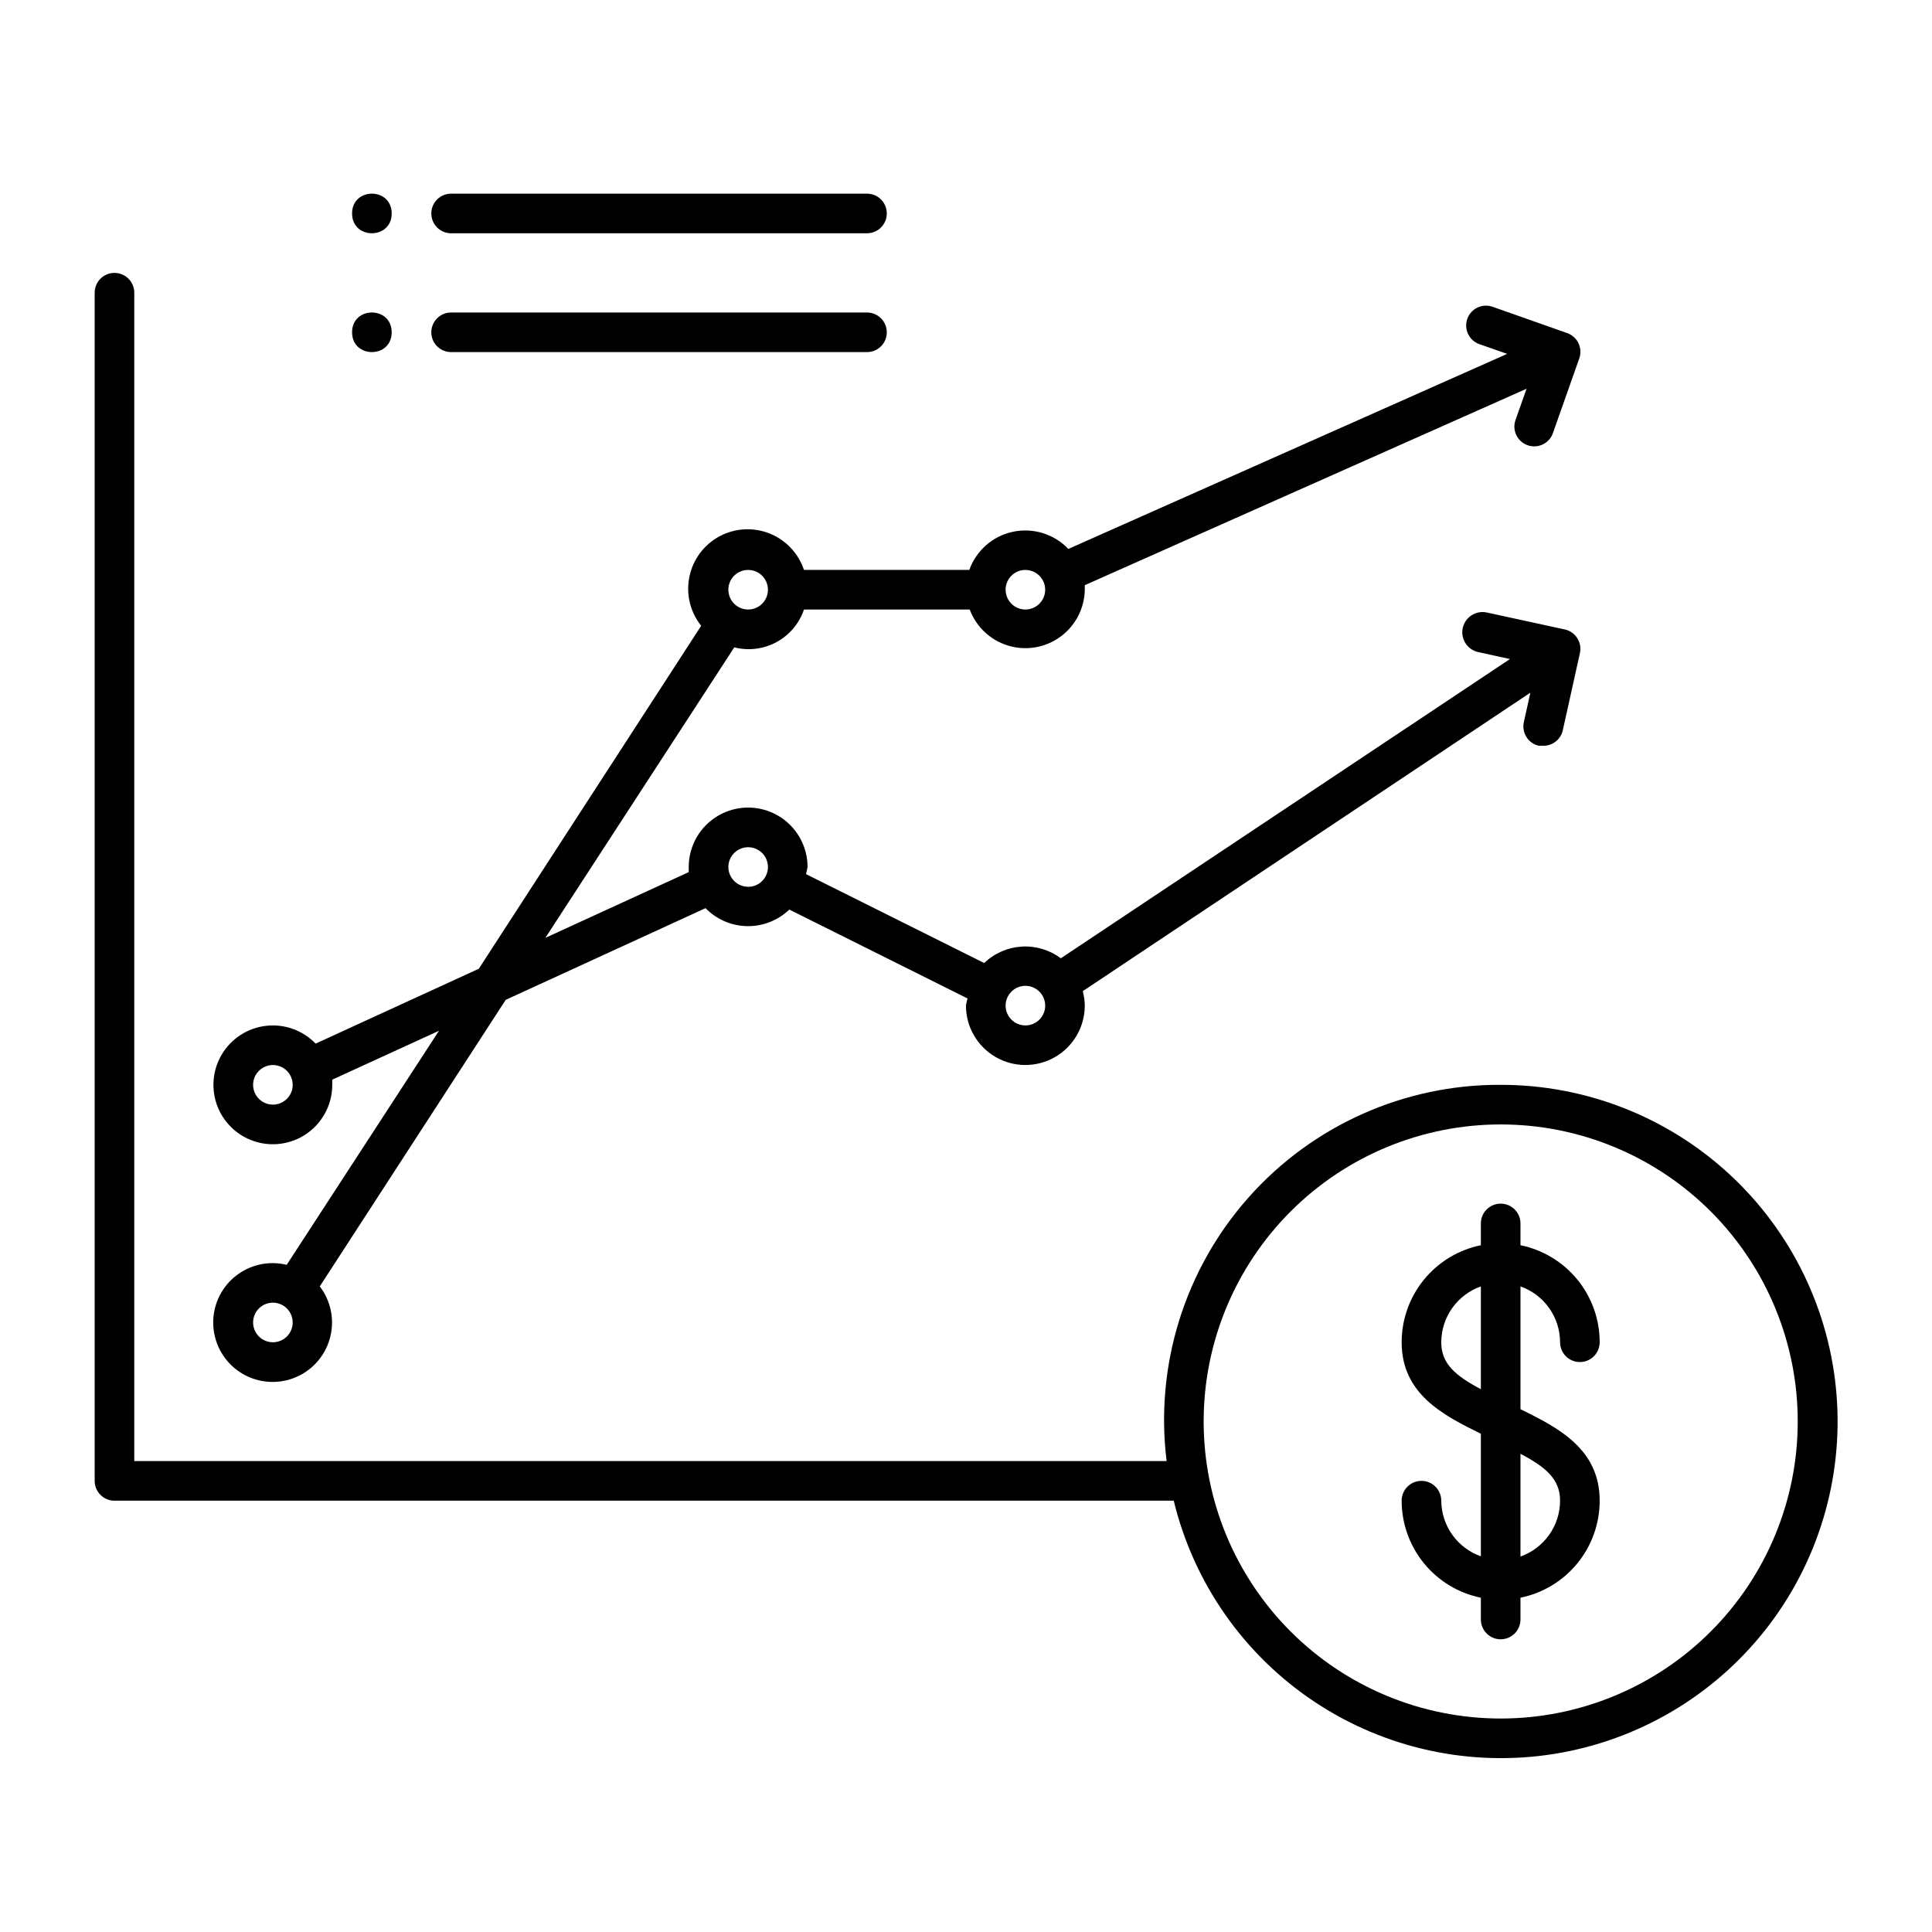
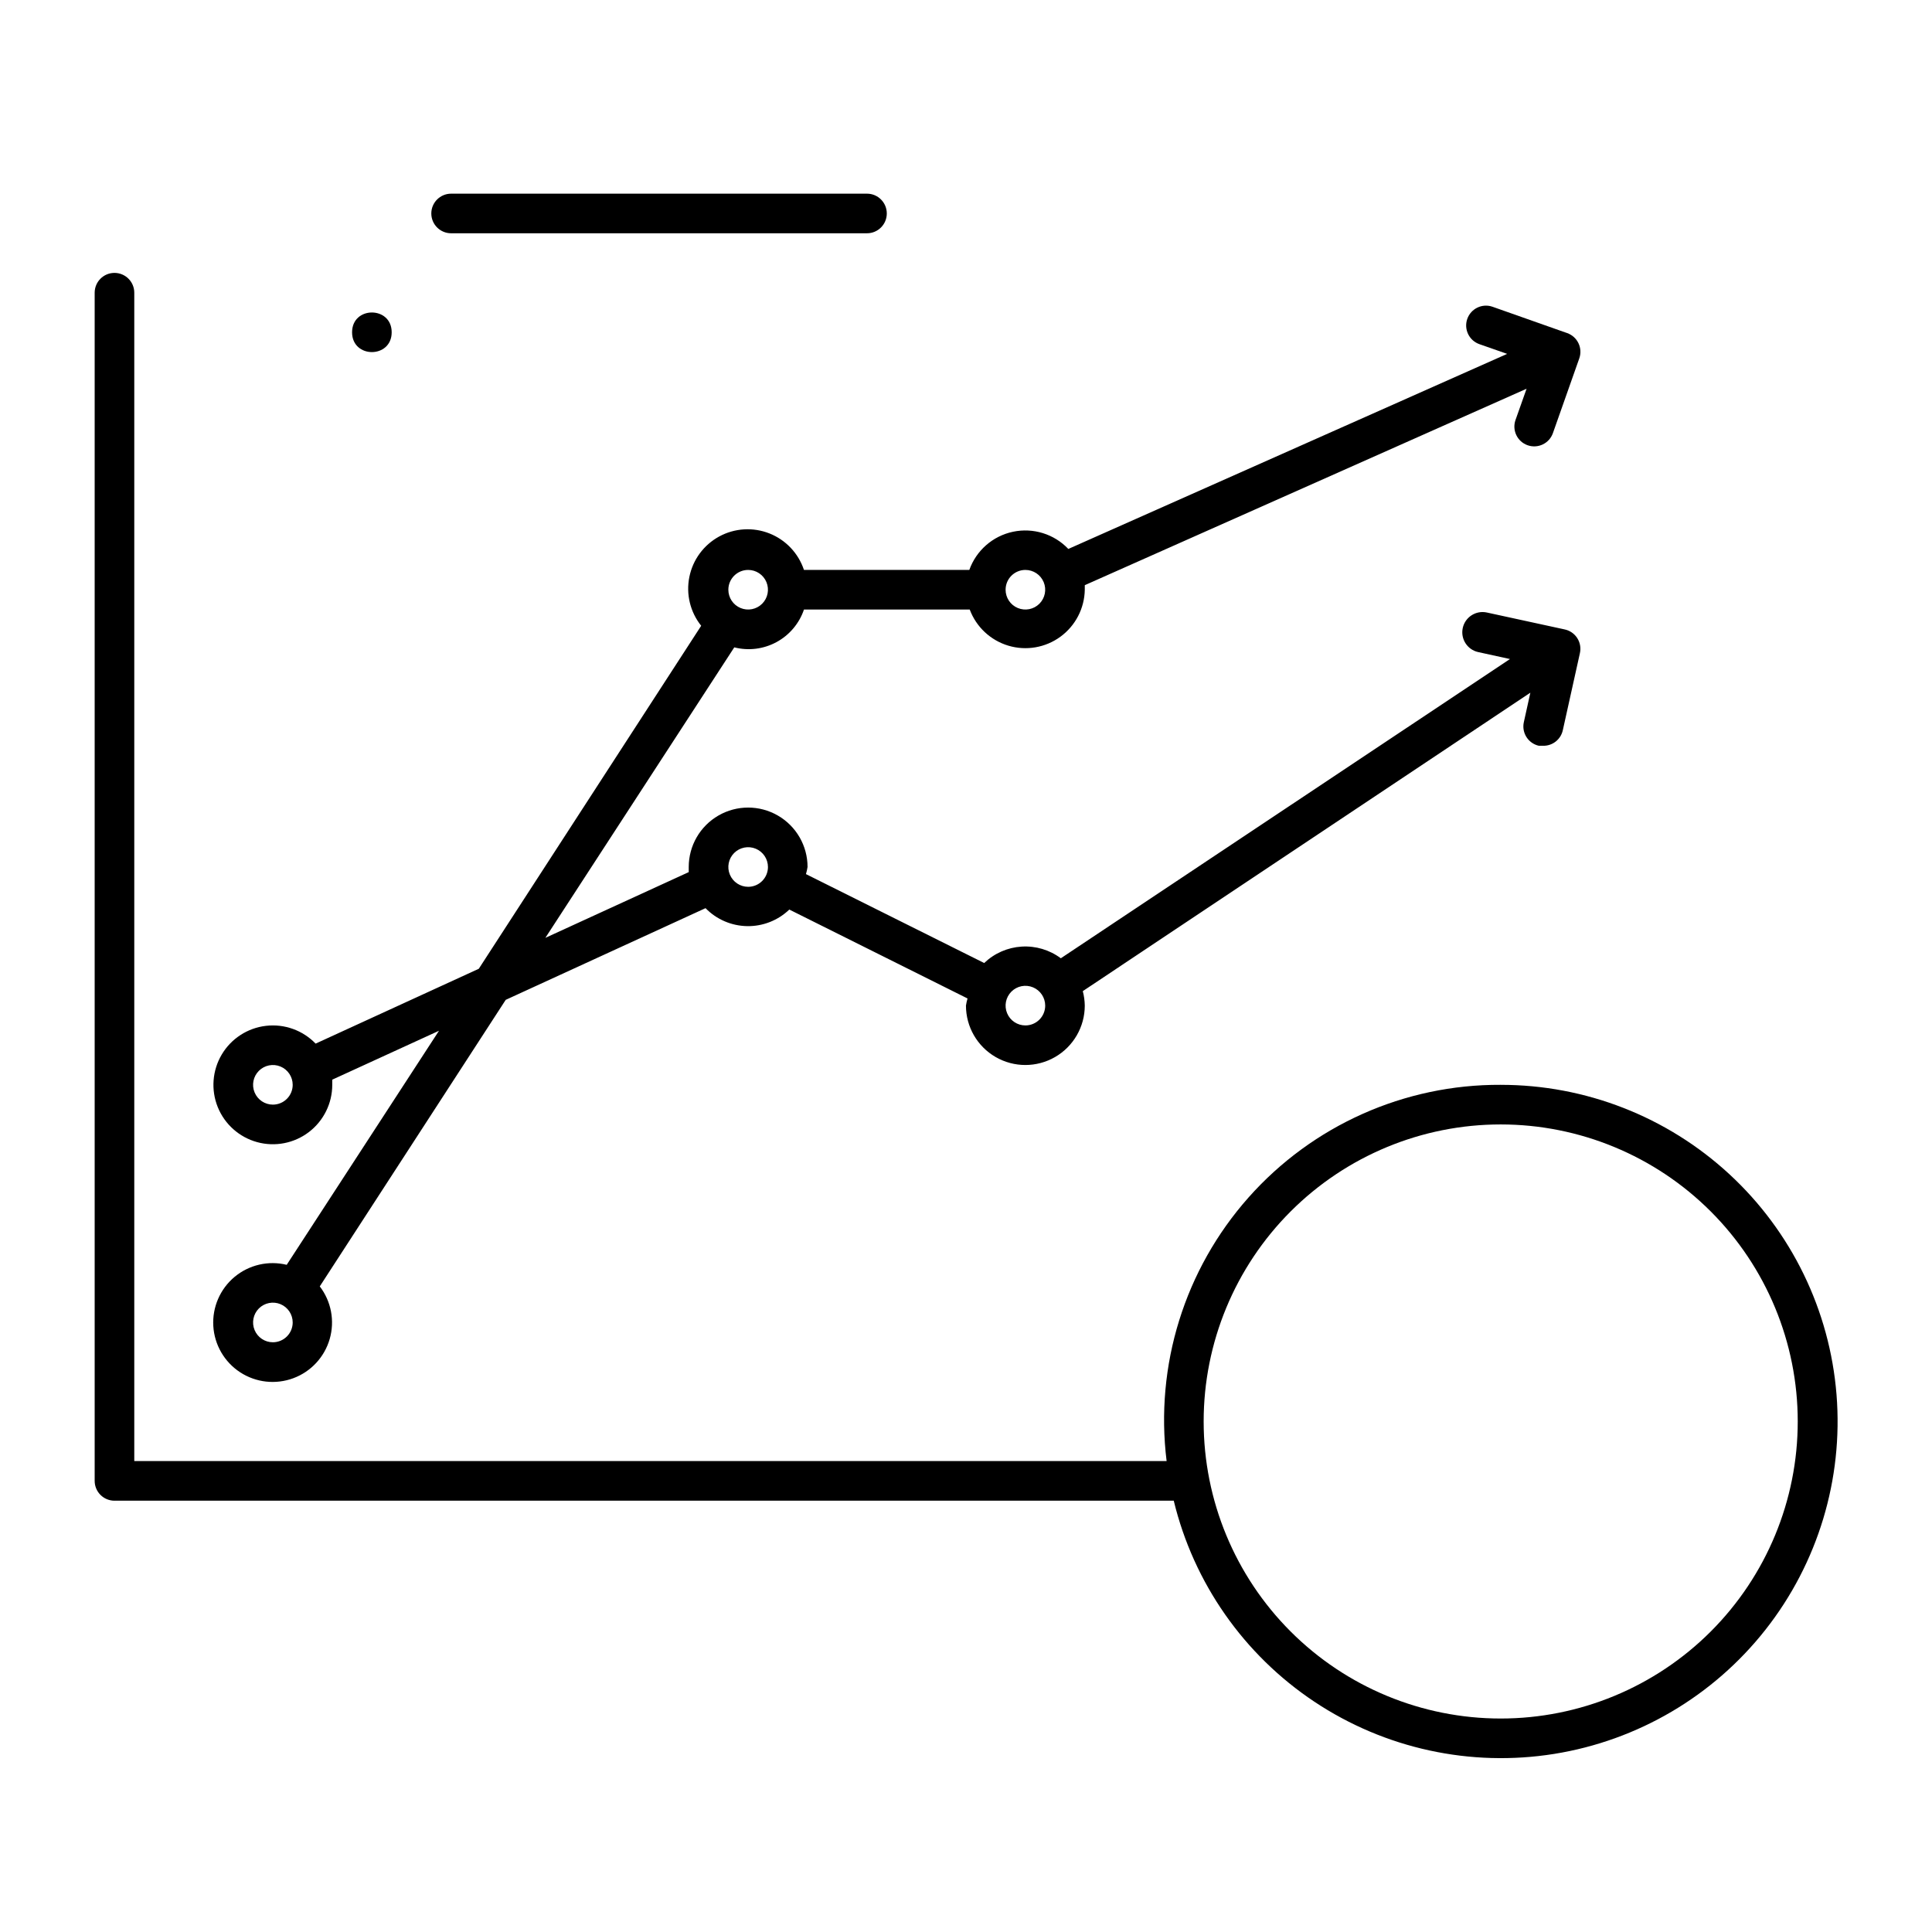
<svg xmlns="http://www.w3.org/2000/svg" fill="#000000" width="800px" height="800px" version="1.1" viewBox="144 144 512 512">
  <g>
-     <path d="m546.94 517.45v-32.539c3.062 1.086 5.715 3.086 7.598 5.738 1.879 2.648 2.891 5.812 2.898 9.062 0 2.898 2.352 5.246 5.25 5.246s5.246-2.348 5.246-5.246c0.004-6.051-2.086-11.914-5.91-16.598-3.828-4.688-9.152-7.906-15.082-9.117v-5.773c0-2.898-2.348-5.246-5.246-5.246-2.898 0-5.25 2.348-5.25 5.246v5.773c-5.926 1.211-11.254 4.43-15.078 9.117-3.824 4.684-5.914 10.547-5.914 16.598 0 13.75 11.074 19.363 20.992 24.246v32.484c-3.051-1.078-5.699-3.074-7.578-5.715-1.879-2.637-2.894-5.793-2.918-9.031 0-2.898-2.348-5.25-5.246-5.25s-5.25 2.352-5.25 5.25c0 6.047 2.09 11.914 5.914 16.598 3.824 4.688 9.152 7.906 15.078 9.117v5.773c0 2.898 2.352 5.246 5.25 5.246 2.898 0 5.246-2.348 5.246-5.246v-5.773c5.93-1.211 11.254-4.43 15.082-9.117 3.824-4.684 5.914-10.551 5.91-16.598 0-13.75-11.07-19.367-20.992-24.246zm-20.992-17.738c0.012-3.25 1.023-6.414 2.902-9.062 1.879-2.652 4.531-4.652 7.594-5.738v27.238c-6.715-3.57-10.496-6.719-10.496-12.438zm20.992 56.785v-27.238c6.719 3.57 10.496 6.719 10.496 12.438-0.008 3.246-1.02 6.414-2.898 9.062-1.883 2.648-4.535 4.652-7.598 5.738z" />
    <path d="m558.54 310.78-20.52-4.461h-0.004c-2.898-0.621-5.75 1.223-6.375 4.121-0.621 2.898 1.223 5.754 4.121 6.375l8.398 1.836-119.03 79.301c-2.988-2.231-6.668-3.324-10.387-3.094s-7.234 1.773-9.922 4.352l-47.23-23.562h-0.004c0.18-0.621 0.32-1.254 0.422-1.891 0-5.625-3.004-10.82-7.875-13.633s-10.871-2.812-15.742 0c-4.871 2.812-7.871 8.008-7.871 13.633v1.363l-37.996 17.422 50.066-76.984c3.773 0.961 7.773 0.461 11.195-1.398 3.426-1.855 6.023-4.938 7.277-8.625h43.926c1.723 4.617 5.512 8.16 10.234 9.574 4.723 1.414 9.832 0.535 13.812-2.379 3.977-2.91 6.363-7.516 6.445-12.445v-1.207l117.08-52.059-2.938 8.293c-0.957 2.738 0.488 5.734 3.227 6.688 2.738 0.957 5.734-0.488 6.691-3.227l6.981-19.785c0.469-1.312 0.395-2.762-0.207-4.023-0.602-1.262-1.68-2.231-2.996-2.691l-19.785-6.981c-2.738-0.957-5.734 0.488-6.691 3.227-0.957 2.738 0.488 5.734 3.227 6.691l7.348 2.57-116.3 51.695c-3.766-3.965-9.324-5.688-14.672-4.555-5.352 1.133-9.73 4.965-11.566 10.117h-43.82c-1.473-4.422-4.824-7.965-9.16-9.676-4.332-1.711-9.203-1.414-13.297 0.809-4.094 2.227-6.992 6.148-7.914 10.719-0.926 4.566 0.223 9.309 3.133 12.945l-58.934 90.898-43.242 19.836h-0.004c-3.406-3.535-8.273-5.281-13.152-4.711-4.879 0.566-9.215 3.379-11.723 7.602-2.504 4.223-2.898 9.375-1.059 13.93s5.699 7.992 10.438 9.289c4.738 1.301 9.809 0.312 13.715-2.668 3.902-2.981 6.195-7.613 6.191-12.523v-1.363l28.285-12.961-40.355 62.027c-4.852-1.184-9.977 0.004-13.816 3.199-3.836 3.199-5.926 8.027-5.637 13.012 0.293 4.984 2.93 9.539 7.113 12.27 4.184 2.727 9.41 3.312 14.094 1.57 4.68-1.738 8.258-5.598 9.641-10.398 1.383-4.797 0.406-9.969-2.633-13.934l49.277-75.938 52.953-24.297h0.004c2.898 2.981 6.863 4.691 11.023 4.762 4.16 0.07 8.176-1.512 11.176-4.394l47.23 23.562c-0.18 0.621-0.32 1.25-0.418 1.891 0 5.625 3 10.82 7.871 13.633s10.871 2.812 15.742 0c4.871-2.812 7.875-8.008 7.875-13.633-0.02-1.297-0.195-2.582-0.527-3.832l118.61-79.09-1.73 7.82c-0.617 2.824 1.164 5.617 3.988 6.246h1.102c2.516 0.055 4.719-1.684 5.246-4.144l4.516-20.363c0.324-1.395 0.066-2.863-0.719-4.062-0.781-1.199-2.019-2.023-3.426-2.289zm-142.8-15.742c2.121 0 4.035 1.277 4.848 3.238 0.812 1.961 0.363 4.219-1.137 5.719s-3.758 1.949-5.719 1.137c-1.961-0.809-3.238-2.723-3.238-4.848 0-2.898 2.348-5.246 5.246-5.246zm-73.473 0c2.125 0 4.035 1.277 4.848 3.238 0.812 1.961 0.363 4.219-1.137 5.719s-3.758 1.949-5.719 1.137c-1.961-0.809-3.238-2.723-3.238-4.848 0-2.898 2.348-5.246 5.246-5.246zm-125.95 141.7c-2.121 0-4.035-1.277-4.848-3.238-0.812-1.961-0.363-4.219 1.137-5.719 1.504-1.504 3.762-1.953 5.723-1.141s3.238 2.727 3.238 4.852c0 1.391-0.555 2.727-1.539 3.711s-2.316 1.535-3.711 1.535zm0 62.977c-2.121 0-4.035-1.277-4.848-3.238-0.812-1.961-0.363-4.219 1.137-5.723 1.504-1.5 3.762-1.949 5.723-1.137s3.238 2.727 3.238 4.848c0 1.395-0.555 2.731-1.539 3.711-0.984 0.984-2.316 1.539-3.711 1.539zm125.95-120.7c-2.121 0-4.035-1.281-4.848-3.242s-0.363-4.219 1.137-5.719 3.758-1.949 5.719-1.137c1.961 0.812 3.242 2.727 3.242 4.848 0 1.391-0.555 2.727-1.539 3.711s-2.316 1.539-3.711 1.539zm73.473 36.734c-2.121 0-4.035-1.277-4.848-3.238-0.812-1.961-0.363-4.219 1.137-5.719 1.5-1.504 3.758-1.953 5.719-1.141s3.242 2.727 3.242 4.852c0 1.391-0.555 2.727-1.539 3.711s-2.32 1.535-3.711 1.535z" />
    <path d="m373.76 205.82h-110.21c-2.898 0-5.25-2.348-5.25-5.246 0-2.898 2.352-5.25 5.25-5.25h110.21c2.898 0 5.25 2.352 5.25 5.25 0 2.898-2.352 5.246-5.25 5.246z" />
-     <path d="m247.8 200.57c0 6.996-10.496 6.996-10.496 0 0-6.996 10.496-6.996 10.496 0" />
-     <path d="m373.76 237.31h-110.21c-2.898 0-5.25-2.348-5.25-5.246s2.352-5.25 5.25-5.25h110.21c2.898 0 5.25 2.352 5.25 5.25s-2.352 5.246-5.25 5.246z" />
    <path d="m247.8 232.06c0 6.996-10.496 6.996-10.496 0s10.496-6.996 10.496 0" />
    <path d="m541.7 431.49c-25.523-0.121-49.863 10.75-66.812 29.836-16.945 19.09-24.859 44.543-21.723 69.875h-273.58v-309.63c0-2.898-2.352-5.25-5.25-5.25-2.898 0-5.246 2.352-5.246 5.25v314.88c0 1.395 0.555 2.727 1.535 3.711 0.984 0.984 2.32 1.539 3.711 1.539h280.72c5.281 21.812 18.59 40.836 37.273 53.273 18.68 12.438 41.367 17.375 63.527 13.832 22.164-3.547 42.176-15.312 56.047-32.957 13.871-17.645 20.582-39.867 18.797-62.242-1.785-22.371-11.941-43.25-28.434-58.469-16.496-15.219-38.121-23.664-60.566-23.645zm0 167.94v-0.004c-20.879 0-40.902-8.293-55.664-23.055-14.762-14.762-23.055-34.785-23.055-55.664s8.293-40.902 23.055-55.664c14.762-14.762 34.785-23.055 55.664-23.055 20.879 0 40.898 8.293 55.664 23.055 14.762 14.762 23.055 34.785 23.055 55.664s-8.293 40.902-23.055 55.664c-14.766 14.762-34.785 23.055-55.664 23.055z" />
  </g>
</svg>